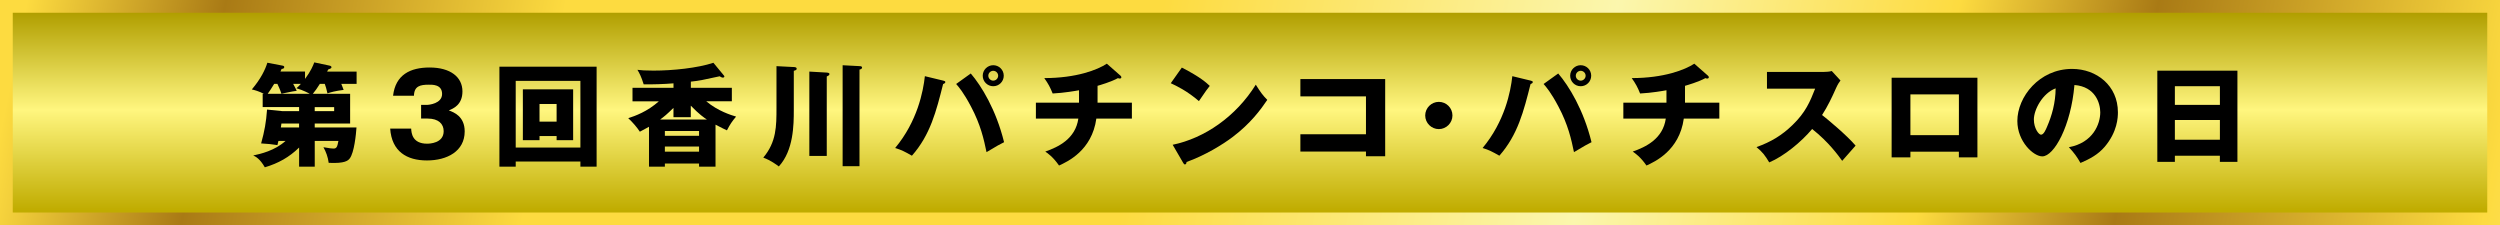
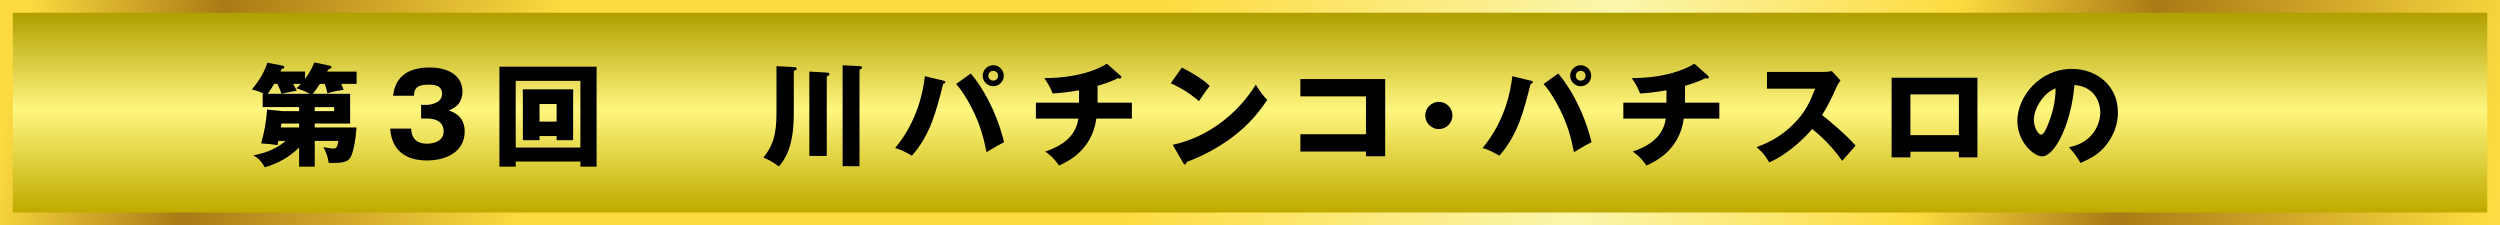
<svg xmlns="http://www.w3.org/2000/svg" id="_レイヤー_1" data-name="レイヤー 1" viewBox="0 0 980 88.31">
  <rect x="0" y="0" width="980" height="88.31" fill="#333333" stroke="none" />
  <defs>
    <style>      .cls-1 {        fill: url(#_Новый_образец_градиента_165);      }      .cls-2 {        fill: url(#_枠);      }    </style>
    <linearGradient id="_Новый_образец_градиента_165" data-name="Новый образец градиента 165" x1="20.79" y1="-50.51" x2="1091.45" y2="165.49" gradientUnits="userSpaceOnUse">
      <stop offset="0" stop-color="#fddb40" />
      <stop offset=".07" stop-color="#a97a15" />
      <stop offset=".19" stop-color="#fddb40" />
      <stop offset=".4" stop-color="#fddb40" />
      <stop offset=".56" stop-color="#fbf6ad" />
      <stop offset=".68" stop-color="#fddb40" />
      <stop offset=".75" stop-color="#a97a15" />
      <stop offset=".88" stop-color="#fddb40" />
      <stop offset=".97" stop-color="#fbf6ad" />
      <stop offset="1" stop-color="#fddb40" />
    </linearGradient>
    <linearGradient id="_枠" data-name="枠" x1="490" y1="5.2" x2="490" y2="82.45" gradientTransform="translate(445.84 534.16) rotate(-90)" gradientUnits="userSpaceOnUse">
      <stop offset="0" stop-color="#b19f00" />
      <stop offset=".49" stop-color="#fff67f" />
      <stop offset="1" stop-color="#c0ac00" />
    </linearGradient>
  </defs>
  <rect class="cls-1" width="980" height="88.31" />
  <rect class="cls-2" x="450.84" y="-440.84" width="78.31" height="970" transform="translate(534.16 -445.84) rotate(90)" />
  <g>
    <path d="M109.14,55.26c-.09.44-.31,1.27-.39,1.62-2.19-.35-3.55-.48-6.39-.66,1.36-4.9,1.97-8.36,2.32-13.27l5.96.61h6.61v-1.58h-14.28v-5.21h.48c-2.06-1.05-3.63-1.45-4.73-1.71,3.59-4.25,5.25-7.79,6.09-10.47l5.96,1.14c.26.04.66.13.66.57,0,.57-.53.66-1.05.74-.17.44-.31.74-.44,1.01h9.63v2.89c2.32-3.11,3.15-5.21,3.63-6.48l5.82,1.23c.44.09.92.22.92.66,0,.48-.74.7-1.27.88-.17.35-.26.48-.44.83h11.56v4.82h-6c.48,1.14.66,1.66.92,2.36-3.2.39-5.04.92-6.35,1.36-.44-1.97-.66-2.63-1.05-3.72h-1.93c-1.09,1.71-1.75,2.71-2.76,3.9h14.63v11.65h-13.88v1.53h16.38c-.18,2.58-.88,9.9-2.67,12.17-.66.83-1.84,2.01-8.23,1.71-.31-2.32-1.05-4.29-2.06-6.13,2.32.44,3.46.53,3.94.53,1.18,0,1.49-.61,1.93-2.98h-9.28v10.07h-6.13v-7.49c-3.9,3.81-8.15,6.17-13.44,7.75-1.93-3.37-3.59-4.2-4.55-4.64,2.89-.61,8.41-1.88,12.66-5.69h-2.76ZM114.92,32.88c.22.35,1.23,2.28,1.4,2.71-1.84.22-5.3,1.05-6,1.14-.53-1.62-1.31-3.28-1.58-3.85h-1.27c-1.01,1.66-1.62,2.63-2.54,3.9h16.51c-.39-.22-2.5-1.4-5.25-2.19.61-.53,1.09-.96,1.75-1.71h-3.02ZM117.24,48.43h-6.92c-.04.44-.18,1.27-.22,1.53h7.14v-1.53ZM123.37,43.57h7.62v-1.58h-7.62v1.58Z" />
-     <path d="M165.07,46.46v-5.34h2.19c.83,0,6.04-.48,6.04-4.29s-3.9-3.63-5.21-3.63c-3.37,0-5.74.53-5.82,4.34h-8.19c.96-8.23,6.74-11.08,14.32-11.08,8.19,0,12.88,3.77,12.88,9.37,0,5.3-3.63,6.74-5.34,7.45,2.01.74,6.22,2.36,6.22,8.23,0,7.8-6.92,11.39-14.8,11.39s-13.79-3.5-14.41-12.48h8.23c.09,1.66.39,5.91,6.26,5.91.83,0,6.48-.13,6.48-4.9,0-2.8-1.97-4.95-6.26-4.95h-2.58Z" />
+     <path d="M165.07,46.46v-5.34h2.19c.83,0,6.04-.48,6.04-4.29s-3.9-3.63-5.21-3.63c-3.37,0-5.74.53-5.82,4.34h-8.19c.96-8.23,6.74-11.08,14.32-11.08,8.19,0,12.88,3.77,12.88,9.37,0,5.3-3.63,6.74-5.34,7.45,2.01.74,6.22,2.36,6.22,8.23,0,7.8-6.92,11.39-14.8,11.39s-13.79-3.5-14.41-12.48h8.23c.09,1.66.39,5.91,6.26,5.91.83,0,6.48-.13,6.48-4.9,0-2.8-1.97-4.95-6.26-4.95Z" />
    <path d="M202.16,63.32v2.01h-6.39V26.14h38.1v39.19h-6.35v-2.01h-25.36ZM227.52,57.84v-26.14h-25.36v26.14h25.36ZM211.49,53.33v1.62h-6.53v-19.93h19.71v19.93h-6.48v-1.62h-6.7ZM218.19,47.68v-6.92h-6.7v6.92h6.7Z" />
-     <path d="M280.47,65.33h-6.44v-1.23h-13.4v1.23h-6.22v-15.63c-1.36.74-2.23,1.23-3.59,1.93-1.14-1.75-2.85-3.72-4.55-5.3,2.72-.88,7.4-2.54,12-6.61h-10.33v-5.3h16.07v-1.75c-3.59.31-8.1.44-11.69.39-.96-3.07-1.62-4.29-2.45-5.69,1.45.18,2.98.31,6.26.31,7.66,0,17.3-1.01,23.52-3.07l4.12,4.99c.09.09.18.26.18.39,0,.18-.18.44-.61.44-.39,0-.88-.31-1.23-.53-7.01,1.53-7.75,1.71-11.3,2.1v2.41h16.07v5.3h-10.03c4.6,3.85,9.77,5.43,11.69,6-1.66,1.97-2.32,2.98-3.59,5.39-.88-.39-1.75-.83-4.47-2.23v16.47ZM277.1,46.85c-.96-.61-3.07-2.06-6.31-5.43v4.51h-6.79v-3.63c-2.63,2.58-3.68,3.42-5.21,4.55h18.31ZM274.03,53.24v-1.88h-13.4v1.88h13.4ZM274.03,59.46v-2.01h-13.4v2.01h13.4Z" />
    <path d="M311.17,26.27c.66.04,1.14.18,1.14.66s-.39.61-1.14.83v15.42c0,5.82-.09,15.77-5.87,22.07-.88-.66-3.11-2.36-6.09-3.46,5.17-6.17,5.17-12.35,5.17-19.53v-16.33l6.79.35ZM324.09,28.46c.44.04,1.05.09,1.05.57s-.44.66-1.05.96v31.14h-6.83V28.06l6.83.39ZM336.92,25.92c.39,0,1.01.04,1.01.57s-.61.7-1.01.79v37.88h-6.61V25.57l6.61.35Z" />
    <path d="M369.78,31.61c.48.13.79.22.79.57,0,.39-.44.61-.88.79-2.67,10.6-4.99,19.88-12.22,28.07-2.76-1.58-4.12-2.28-6.57-3.02,8.71-10.47,10.99-22.12,11.65-28.16l7.23,1.75ZM380.55,28.81c4.16,4.86,9.9,14.15,13.05,26.93-1.58.79-2.67,1.36-6.88,3.9-1.05-5.04-2.28-10.69-6.09-17.87-2.93-5.56-4.82-7.71-5.82-8.85l5.74-4.12ZM393.47,29.68c0,2.28-1.84,4.12-4.12,4.12s-4.12-1.84-4.12-4.12,1.88-4.12,4.12-4.12,4.12,1.8,4.12,4.12ZM387.42,29.68c0,1.05.88,1.93,1.93,1.93s1.93-.88,1.93-1.93-.88-1.93-1.93-1.93-1.93.88-1.93,1.93Z" />
    <path d="M430.26,40.24h13.44v6.26h-13.93c-1.75,12.57-11.39,16.9-14.63,18.39-2.36-3.42-4.51-4.86-5.39-5.47,5.08-1.79,11.82-4.95,12.96-12.92h-16.64v-6.26h16.9v-4.86c-1.18.22-5.87,1.05-10.33,1.27-1.01-2.5-1.66-3.72-3.28-6.04,12.57,0,20.89-3.24,24.52-5.65l5.34,4.69c.22.18.35.35.35.66s-.26.48-.66.48c-.17,0-.44-.04-.66-.17-2.8,1.53-6.96,2.71-8.01,3.02v6.61Z" />
    <path d="M463.28,26.49c7.36,3.77,9.63,5.96,10.95,7.18-1.05,1.27-1.36,1.75-4.25,5.96-4.69-4.03-8.85-6-11.04-7.01l4.34-6.13ZM459.69,56.75c12.48-2.58,24.79-11.04,32.58-23.56,1.88,2.98,2.63,4.07,4.51,5.96-2.54,3.77-6.57,9.28-13.62,14.58-3.99,3.02-10.99,7.27-18.04,9.77,0,.48-.22.96-.61.96-.26,0-.44-.13-.7-.61l-4.12-7.09Z" />
    <path d="M509.75,59.42v-6.79h25.71v-14.85h-25.71v-6.79h33.24v30.26h-7.53v-1.84h-25.71Z" />
    <path d="M569.36,45.27c0,2.93-2.41,5.34-5.34,5.34s-5.34-2.41-5.34-5.34,2.41-5.34,5.34-5.34,5.34,2.36,5.34,5.34Z" />
    <path d="M600.06,31.61c.48.13.79.22.79.57,0,.39-.44.61-.88.79-2.67,10.6-4.99,19.88-12.22,28.07-2.76-1.58-4.12-2.28-6.57-3.02,8.71-10.47,10.99-22.12,11.65-28.16l7.23,1.75ZM610.83,28.81c4.16,4.86,9.9,14.15,13.05,26.93-1.58.79-2.67,1.36-6.88,3.9-1.05-5.04-2.28-10.69-6.09-17.87-2.93-5.56-4.82-7.71-5.82-8.85l5.74-4.12ZM623.75,29.68c0,2.28-1.84,4.12-4.12,4.12s-4.12-1.84-4.12-4.12,1.88-4.12,4.12-4.12,4.12,1.8,4.12,4.12ZM617.71,29.68c0,1.05.88,1.93,1.93,1.93s1.93-.88,1.93-1.93-.88-1.93-1.93-1.93-1.93.88-1.93,1.93Z" />
    <path d="M660.54,40.24h13.44v6.26h-13.93c-1.75,12.57-11.39,16.9-14.63,18.39-2.36-3.42-4.51-4.86-5.39-5.47,5.08-1.79,11.82-4.95,12.96-12.92h-16.64v-6.26h16.9v-4.86c-1.18.22-5.87,1.05-10.33,1.27-1.01-2.5-1.66-3.72-3.28-6.04,12.57,0,20.89-3.24,24.52-5.65l5.34,4.69c.22.18.35.35.35.66s-.26.48-.66.48c-.17,0-.44-.04-.66-.17-2.8,1.53-6.96,2.71-8.01,3.02v6.61Z" />
    <path d="M692.65,34.76v-6.57h22.38c.7,0,2.28-.09,3.02-.35l3.42,3.72c-.35.44-1.01,1.36-1.66,2.8-1.62,3.68-3.37,7.36-5.56,10.73,1.84,1.4,9.85,8.06,13.14,12-1.45,1.66-3.81,4.29-5.25,5.96-1.62-2.23-5.3-7.36-11.78-12.48-4.2,5.04-11.08,10.69-16.82,13.09-1.66-2.76-2.58-3.99-4.99-6,5.65-2.01,9.98-4.6,14.23-8.76,4.99-4.82,6.79-9.11,8.76-14.15h-18.88Z" />
    <path d="M748.88,59.46v2.23h-7.36v-31.22h33.63v31.22h-7.27v-2.23h-19.01ZM767.89,52.98v-15.98h-19.01v15.98h19.01Z" />
    <path d="M810.99,57.71c9.5-1.75,12.31-9.11,12.31-13.66,0-3.55-1.88-10.07-10.12-10.73-1.36,16.03-7.97,27.98-12.61,27.98-3.42,0-9.77-5.78-9.77-13.88,0-9.42,8.58-20.41,21.46-20.41,9.59,0,17.96,6.53,17.96,16.99,0,2.01-.17,7.62-5.17,13.53-2.67,3.11-5.78,4.73-9.5,6.35-1.45-2.54-2.41-3.85-4.55-6.17ZM797.28,46.89c0,3.37,1.88,5.91,2.8,5.91,1.05,0,1.88-1.97,2.36-3.11,1.88-4.34,3.33-9.37,3.37-15.06-5.08,1.88-8.54,8.32-8.54,12.26Z" />
-     <path d="M852.55,61.04v2.41h-6.88V27.71h31.4v35.74h-6.88v-2.41h-17.65ZM870.2,41.11v-7.31h-17.65v7.31h17.65ZM870.2,54.78v-7.75h-17.65v7.75h17.65Z" />
  </g>
</svg>